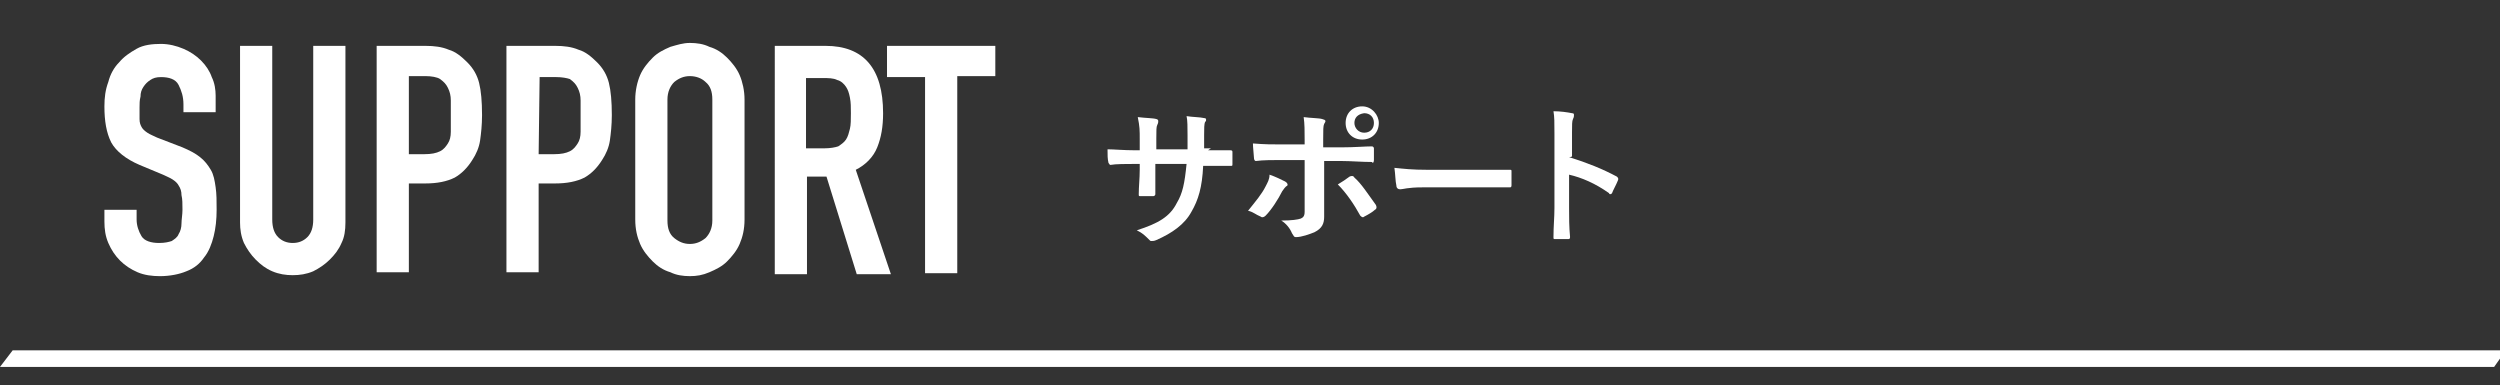
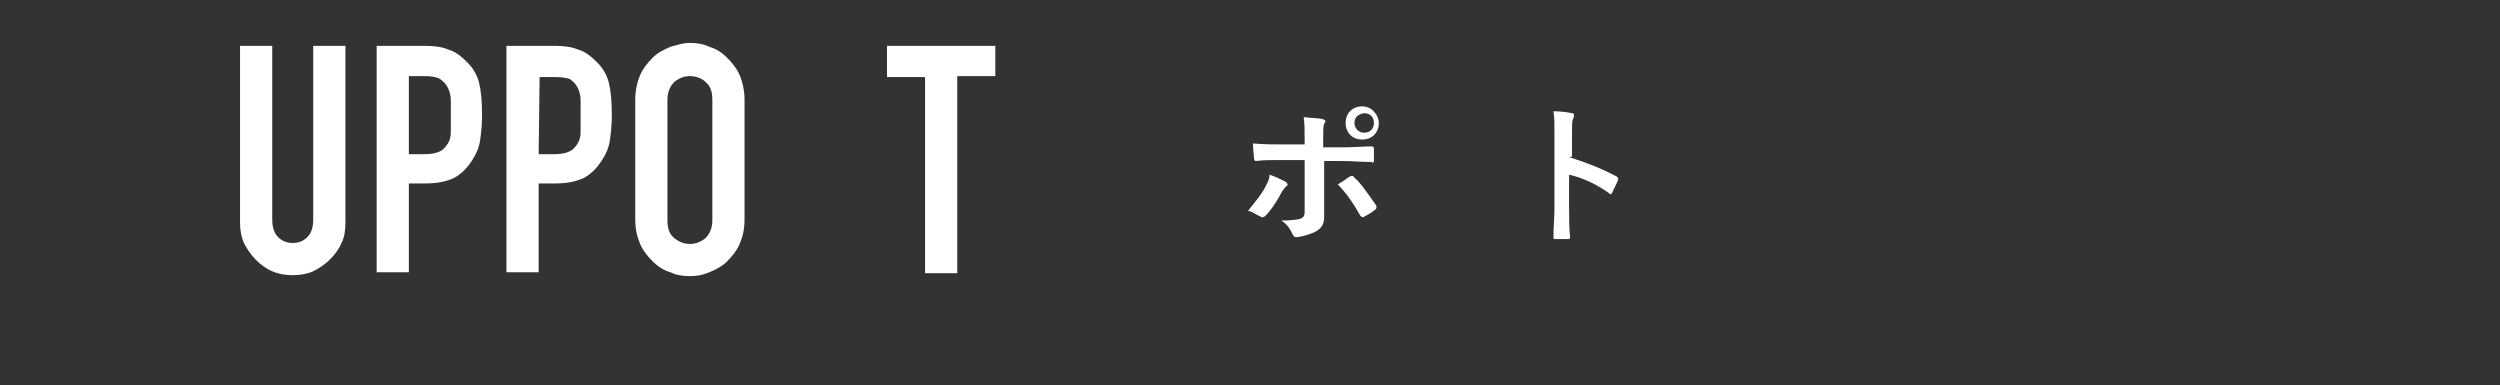
<svg xmlns="http://www.w3.org/2000/svg" version="1.1" id="レイヤー_1" x="0px" y="0px" viewBox="0 0 256.2 39.5" style="enable-background:new 0 0 256.2 39.5;" xml:space="preserve">
  <rect x="0" y="0" width="256.2" height="39.5" fill="#333333" stroke="none" />
  <style type="text/css">
	.st0{enable-background:new    ;}
	.st1{fill:#FFFFFF;}
</style>
  <g id="レイヤー_2_00000000923704737534533810000004556792588490617242_">
    <g id="レイヤー_1-2">
      <g class="st0">
-         <path class="st1" d="M22.1,11.5h-3.3v-0.8c0-0.8-0.2-1.4-0.5-2s-1-0.8-1.8-0.8c-0.5,0-0.8,0.1-1.1,0.3c-0.3,0.2-0.5,0.4-0.7,0.7     s-0.3,0.6-0.3,1c-0.1,0.4-0.1,0.7-0.1,1.1c0,0.5,0,0.8,0,1.2s0.1,0.6,0.2,0.8s0.3,0.4,0.6,0.6c0.3,0.2,0.6,0.3,1,0.5l2.6,1     c0.7,0.3,1.3,0.6,1.8,1c0.5,0.4,0.8,0.8,1.1,1.3c0.3,0.5,0.4,1.1,0.5,1.8c0.1,0.7,0.1,1.4,0.1,2.3c0,1-0.1,1.9-0.3,2.7     c-0.2,0.8-0.5,1.6-1,2.2c-0.4,0.6-1,1.1-1.8,1.4c-0.7,0.3-1.7,0.5-2.7,0.5c-0.8,0-1.6-0.1-2.3-0.4s-1.3-0.7-1.8-1.2     s-0.9-1.1-1.2-1.8c-0.3-0.7-0.4-1.4-0.4-2.2v-1.2H14v1c0,0.6,0.2,1.2,0.5,1.7s1,0.7,1.8,0.7c0.6,0,1-0.1,1.3-0.2     c0.3-0.2,0.6-0.4,0.7-0.7c0.2-0.3,0.3-0.7,0.3-1.1s0.1-0.9,0.1-1.4c0-0.6,0-1.1-0.1-1.5c0-0.4-0.1-0.7-0.3-1     c-0.1-0.2-0.3-0.4-0.6-0.6c-0.3-0.2-0.6-0.3-1-0.5l-2.4-1c-1.4-0.6-2.4-1.4-2.9-2.3c-0.5-1-0.7-2.2-0.7-3.7     c0-0.9,0.1-1.7,0.4-2.5c0.2-0.8,0.6-1.5,1.1-2c0.5-0.6,1.1-1,1.8-1.4s1.6-0.5,2.5-0.5c0.8,0,1.6,0.2,2.3,0.5     c0.7,0.3,1.3,0.7,1.8,1.2s0.9,1.1,1.1,1.7c0.3,0.6,0.4,1.3,0.4,1.9C22.1,9.8,22.1,11.5,22.1,11.5z" />
        <path class="st1" d="M35.4,22.8c0,0.8-0.1,1.5-0.4,2.1c-0.3,0.7-0.7,1.2-1.2,1.7s-1.1,0.9-1.7,1.2c-0.7,0.3-1.4,0.4-2.1,0.4     s-1.4-0.1-2.1-0.4s-1.2-0.7-1.7-1.2s-0.9-1.1-1.2-1.7c-0.3-0.7-0.4-1.4-0.4-2.1V4.7h3.3v17.8c0,0.8,0.2,1.4,0.6,1.8     s0.9,0.6,1.5,0.6s1.1-0.2,1.5-0.6s0.6-1,0.6-1.8V4.7h3.3C35.4,4.7,35.4,22.8,35.4,22.8z" />
        <path class="st1" d="M38.6,4.7h5c0.9,0,1.7,0.1,2.4,0.4c0.7,0.2,1.3,0.7,1.9,1.3c0.6,0.6,1,1.3,1.2,2.1s0.3,1.9,0.3,3.3     c0,1-0.1,1.9-0.2,2.6c-0.1,0.7-0.4,1.4-0.8,2c-0.5,0.8-1.1,1.4-1.8,1.8c-0.8,0.4-1.8,0.6-3,0.6h-1.7v9.1h-3.3     C38.6,27.9,38.6,4.7,38.6,4.7z M41.9,15.8h1.6c0.7,0,1.2-0.1,1.6-0.3c0.4-0.2,0.6-0.5,0.8-0.8s0.3-0.7,0.3-1.2s0-1,0-1.6     c0-0.5,0-1.1,0-1.6S46.1,9.4,45.9,9c-0.2-0.4-0.4-0.6-0.8-0.9c-0.3-0.2-0.9-0.3-1.5-0.3h-1.7V15.8z" />
        <path class="st1" d="M51.9,4.7h5c0.9,0,1.7,0.1,2.4,0.4c0.7,0.2,1.3,0.7,1.9,1.3c0.6,0.6,1,1.3,1.2,2.1s0.3,1.9,0.3,3.3     c0,1-0.1,1.9-0.2,2.6c-0.1,0.7-0.4,1.4-0.8,2c-0.5,0.8-1.1,1.4-1.8,1.8c-0.8,0.4-1.8,0.6-3,0.6h-1.7v9.1h-3.3     C51.9,27.9,51.9,4.7,51.9,4.7z M55.2,15.8h1.6c0.7,0,1.2-0.1,1.6-0.3c0.4-0.2,0.6-0.5,0.8-0.8s0.3-0.7,0.3-1.2s0-1,0-1.6     c0-0.5,0-1.1,0-1.6S59.4,9.4,59.2,9s-0.4-0.6-0.8-0.9C58.1,8,57.6,7.9,57,7.9h-1.7L55.2,15.8L55.2,15.8z" />
        <path class="st1" d="M65.1,10.2c0-0.9,0.2-1.8,0.5-2.5s0.8-1.3,1.3-1.8s1.1-0.8,1.8-1.1c0.7-0.2,1.3-0.4,2-0.4s1.4,0.1,2,0.4     C73.4,5,74,5.4,74.5,5.9s1,1.1,1.3,1.8s0.5,1.6,0.5,2.5v12.3c0,1-0.2,1.8-0.5,2.5s-0.8,1.3-1.3,1.8s-1.1,0.8-1.8,1.1     s-1.3,0.4-2,0.4s-1.4-0.1-2-0.4c-0.7-0.2-1.3-0.6-1.8-1.1s-1-1.1-1.3-1.8s-0.5-1.5-0.5-2.5C65.1,22.5,65.1,10.2,65.1,10.2z      M68.4,22.6c0,0.8,0.2,1.4,0.7,1.8s1,0.6,1.6,0.6s1.1-0.2,1.6-0.6c0.4-0.4,0.7-1,0.7-1.8V10.2c0-0.8-0.2-1.4-0.7-1.8     c-0.4-0.4-1-0.6-1.6-0.6S69.6,8,69.1,8.4c-0.4,0.4-0.7,1-0.7,1.8V22.6z" />
-         <path class="st1" d="M79.2,4.7h5.4c3.9,0,5.9,2.3,5.9,6.9c0,1.4-0.2,2.5-0.6,3.5s-1.2,1.8-2.2,2.3l3.6,10.7h-3.5l-3.1-10h-2v10     h-3.3V4.7H79.2z M82.6,15.2h1.9c0.6,0,1.1-0.1,1.4-0.2c0.3-0.2,0.6-0.4,0.8-0.7c0.2-0.3,0.3-0.7,0.4-1.1s0.1-1,0.1-1.6     s0-1.1-0.1-1.6s-0.2-0.8-0.4-1.1c-0.2-0.3-0.5-0.6-0.9-0.7C85.4,8,84.9,8,84.3,8h-1.7C82.6,8,82.6,15.2,82.6,15.2z" />
        <path class="st1" d="M94.8,7.9h-3.9V4.7H102v3.1h-3.9V28h-3.3C94.8,28,94.8,7.9,94.8,7.9z" />
      </g>
      <g class="st0">
-         <path class="st1" d="M123.8,15.4c0.7,0,1.6,0,2.3,0c0.2,0,0.2,0.1,0.2,0.2c0,0.4,0,0.8,0,1.2c0,0.2,0,0.2-0.2,0.2     c-0.5,0-1.4,0-2.2,0h-0.6c-0.1,2.2-0.5,3.5-1.2,4.7c-0.7,1.3-2,2.2-3.6,2.9c-0.2,0.1-0.4,0.1-0.5,0.1c-0.1,0-0.1,0-0.2-0.1     c-0.5-0.5-0.7-0.7-1.3-1c2.2-0.7,3.4-1.4,4.1-2.8c0.6-1,0.8-2,1-4h-3.2v0.6c0,1,0,1.7,0,2.5c0,0.1-0.1,0.2-0.2,0.2     c-0.4,0-1,0-1.3,0c-0.2,0-0.2,0-0.2-0.2c0-0.8,0.1-1.6,0.1-2.5v-0.6h-0.5c-0.8,0-2,0-2.5,0.1c-0.1,0-0.1-0.1-0.2-0.2     c-0.1-0.4-0.1-0.8-0.1-1.4c0.6,0,1.7,0.1,2.8,0.1h0.5v-1.1c0-1,0-1.3-0.2-2.3c0.8,0.1,1.6,0.1,1.9,0.2c0.1,0,0.2,0.1,0.2,0.2     s0,0.2-0.1,0.4c-0.1,0.2-0.1,0.5-0.1,1.4v1.1h3.2v-1.4c0-0.8,0-1.6-0.1-2c0.6,0.1,1.4,0.1,1.8,0.2c0.2,0,0.2,0.1,0.2,0.2     c0,0.1,0,0.1-0.1,0.2c-0.1,0.2-0.1,0.7-0.1,1.3v1.4h0.7L123.8,15.4L123.8,15.4z" />
-       </g>
+         </g>
      <g class="st0">
        <path class="st1" d="M131.7,18.6c0.2,0.1,0.4,0.4,0.1,0.5c-0.1,0.1-0.2,0.2-0.4,0.5c-0.4,0.8-1.1,1.9-1.7,2.5     c-0.2,0.2-0.4,0.2-0.5,0.1c-0.5-0.2-0.8-0.5-1.3-0.6c0.8-1,1.4-1.7,1.8-2.5c0.2-0.4,0.4-0.7,0.4-1.2     C130.7,18.1,131.3,18.4,131.7,18.6z M133.7,14.4c0-1,0-1.7-0.1-2.4c0.7,0.1,1.6,0.1,1.9,0.2c0.4,0.1,0.4,0.2,0.2,0.5     c-0.1,0.2-0.1,0.6-0.1,1.6v0.8h1.9c1.3,0,2.4-0.1,3.1-0.1c0.1,0,0.2,0.1,0.2,0.2c0,0.4,0,0.8,0,1.2c0,0.2-0.1,0.4-0.2,0.2     c-1,0-2.2-0.1-3.1-0.1h-1.8v3.1c0,0.8,0,1.4,0,2.6c0,0.7-0.2,1.2-1,1.6c-0.5,0.2-1.3,0.5-1.9,0.5c-0.2,0-0.2-0.1-0.4-0.4     c-0.2-0.5-0.6-1-1.1-1.3c1.1,0,1.7-0.1,2-0.2c0.2-0.1,0.4-0.2,0.4-0.7v-5.3h-2.4c-0.8,0-1.9,0-2.6,0.1c-0.1,0-0.2-0.1-0.2-0.4     c0-0.2-0.1-1-0.1-1.4c1.2,0.1,2,0.1,2.9,0.1h2.4V14.4z M138.3,18.1c0.2-0.1,0.4-0.1,0.5,0.1c0.7,0.6,1.4,1.7,2.2,2.8     c0.1,0.2,0.1,0.4-0.1,0.5c-0.2,0.2-0.7,0.5-1.1,0.7c-0.1,0.1-0.2,0.1-0.4-0.1c-0.6-1.1-1.4-2.3-2.3-3.2     C137.6,18.6,137.9,18.4,138.3,18.1z M141.3,12.6c0,1-0.7,1.7-1.7,1.7c-1,0-1.7-0.7-1.7-1.7s0.7-1.7,1.7-1.7     C140.6,10.9,141.3,11.8,141.3,12.6z M138.8,12.6c0,0.5,0.4,1,1,1c0.6,0,1-0.4,1-1c0-0.6-0.4-1-1-1     C139.1,11.7,138.8,12.1,138.8,12.6z" />
      </g>
      <g class="st0">
-         <path class="st1" d="M145.8,19.2c-1.6,0-2,0.2-2.3,0.2c-0.2,0-0.4-0.1-0.4-0.4c-0.1-0.4-0.1-1.1-0.2-1.8c1,0.1,1.8,0.2,3.4,0.2     h4.9c1.2,0,2.4,0,3.5,0c0.2,0,0.2,0,0.2,0.2c0,0.5,0,1,0,1.4c0,0.2-0.1,0.2-0.2,0.2c-1.2,0-2.3,0-3.4,0h-5.5V19.2z" />
-       </g>
+         </g>
      <g class="st0">
        <path class="st1" d="M160.8,16.1c1.9,0.6,3.4,1.2,4.9,2c0.1,0.1,0.2,0.2,0.1,0.4c-0.2,0.5-0.5,1-0.6,1.3     c-0.1,0.1-0.1,0.1-0.2,0.1c0,0-0.1,0-0.1-0.1c-1.4-1-2.8-1.6-4.1-1.9v3.4c0,1,0,1.9,0.1,3c0,0.2-0.1,0.2-0.2,0.2     c-0.5,0-1,0-1.3,0c-0.2,0-0.2,0-0.2-0.2c0-1.1,0.1-2,0.1-3v-7.6c0-1.2,0-1.7-0.1-2.3c0.7,0,1.4,0.1,1.9,0.2     c0.2,0,0.2,0.1,0.2,0.2c0,0.1,0,0.2-0.1,0.4c-0.1,0.2-0.1,0.6-0.1,1.4v2.4C161.1,16.1,160.8,16.1,160.8,16.1z" />
      </g>
-       <polygon class="st1" points="255.6,37.6 0,37.6 1.3,35.9 256.8,35.9   " />
    </g>
  </g>
</svg>